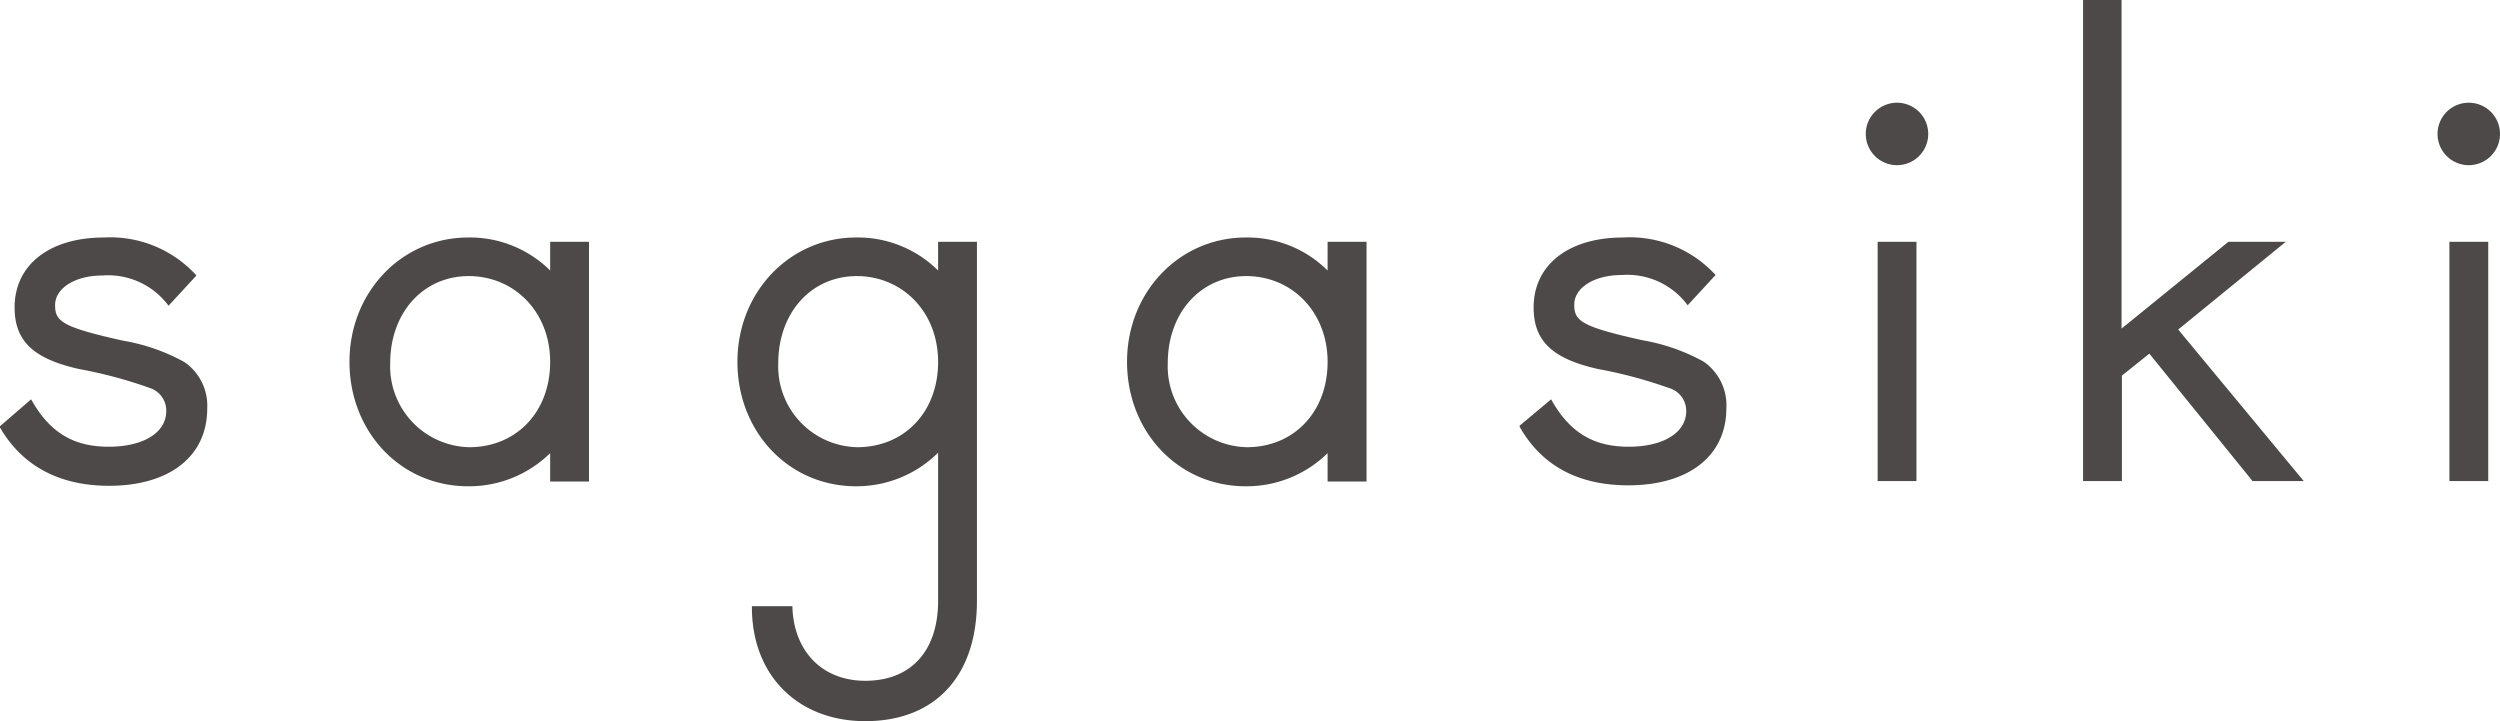
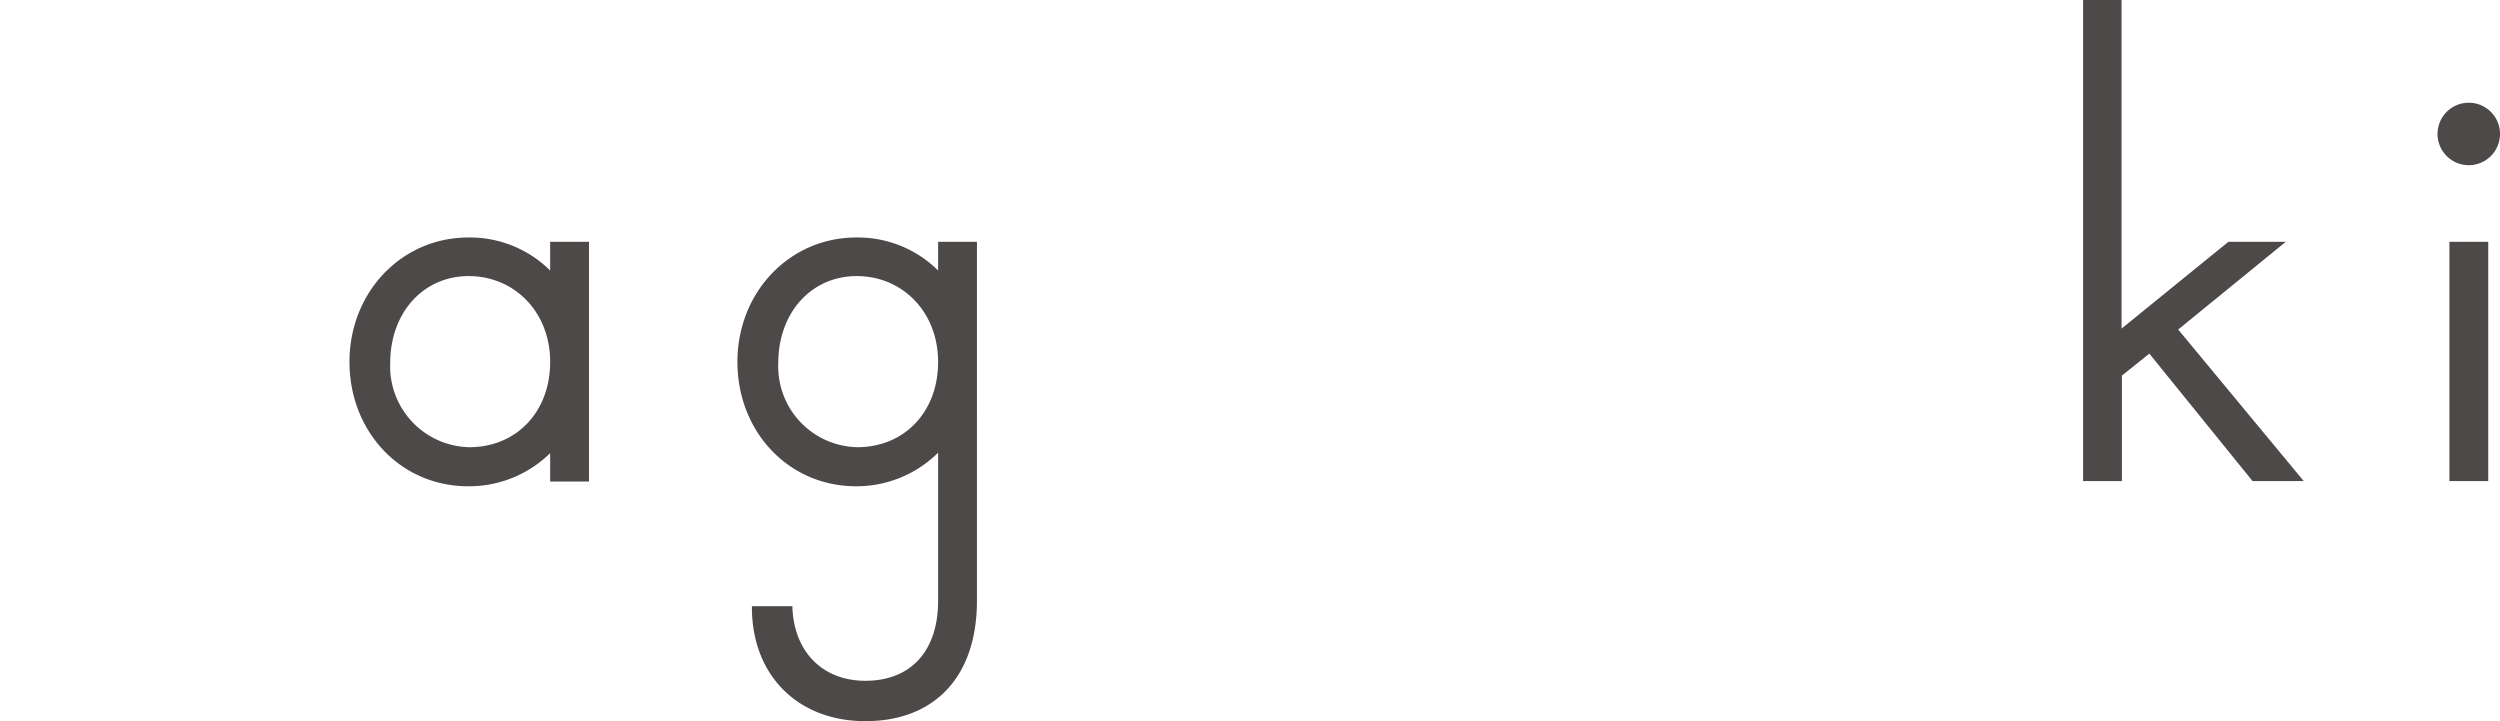
<svg xmlns="http://www.w3.org/2000/svg" id="デザイン" viewBox="0 0 210.53 60.73">
  <defs>
    <style>.cls-1{fill:#4c4948;}</style>
  </defs>
-   <path class="cls-1" d="M1.23,25.89c0,2.83,1.58,4.33,5.45,5.19a38.07,38.07,0,0,1,5.93,1.59A2,2,0,0,1,14,34.62c0,1.82-1.94,3-4.84,3s-4.91-1.13-6.48-3.89l-.06-.1L0,35.89,0,36C1.88,39.24,5,40.91,9.19,40.91c5.09,0,8.26-2.49,8.26-6.49a4.46,4.46,0,0,0-1.92-3.93,16.33,16.33,0,0,0-5.16-1.8c-5.16-1.15-5.73-1.62-5.73-3s1.62-2.49,4-2.49a6.32,6.32,0,0,1,5.48,2.45l.07.1,2.35-2.55-.06-.07A9.8,9.8,0,0,0,8.76,20C4.18,20,1.23,22.29,1.23,25.89Z" />
-   <path class="cls-1" d="M129.15,25.89c0,2.83,1.58,4.33,5.45,5.19a38.07,38.07,0,0,1,5.93,1.59A2,2,0,0,1,142,34.62c0,1.82-1.94,3-4.84,3s-4.91-1.13-6.48-3.89l-.06-.1-2.65,2.22,0,.08c1.84,3.27,4.92,4.94,9.15,4.94,5.1,0,8.26-2.49,8.26-6.49a4.46,4.46,0,0,0-1.92-3.93,16.33,16.33,0,0,0-5.16-1.8c-5.16-1.15-5.73-1.62-5.73-3s1.62-2.49,4-2.49a6.32,6.32,0,0,1,5.48,2.45l.07.1,2.35-2.55-.06-.07A9.8,9.8,0,0,0,136.68,20C132.11,20,129.15,22.29,129.15,25.89Z" />
  <path class="cls-1" d="M175.42,0V40.51h3.27V31.63L181,29.78l8.69,10.73H194L183.43,27.75l9.06-7.39h-4.83l-9,7.31V0Z" />
  <path class="cls-1" d="M46.33,20.36v2.42A9.6,9.6,0,0,0,39.43,20c-5.6,0-10,4.6-10,10.47s4.29,10.48,10,10.48a9.75,9.75,0,0,0,6.9-2.79v2.39H49.6V20.36Zm-6.81,17.3a6.81,6.81,0,0,1-6.66-7.08c0-4.25,2.78-7.33,6.61-7.33s6.86,3,6.86,7.23S43.46,37.66,39.52,37.66Z" />
  <path class="cls-1" d="M79,20.36v2.42A9.6,9.6,0,0,0,72.1,20c-5.6,0-10,4.6-10,10.47s4.29,10.48,10,10.48A9.75,9.75,0,0,0,79,38.12V50.6c0,4.22-2.29,6.73-6.13,6.73-3.59,0-6-2.43-6.14-6.18v-.1H63.32v.1c0,5.73,3.88,9.58,9.55,9.58,5.88,0,9.4-3.79,9.4-10.13V20.36Zm-6.81,17.3a6.8,6.8,0,0,1-6.65-7.08c0-4.25,2.78-7.33,6.61-7.33s6.85,3,6.85,7.23S76.14,37.66,72.19,37.66Z" />
-   <path class="cls-1" d="M111.8,20.36v2.42A9.57,9.57,0,0,0,104.91,20c-5.6,0-10,4.6-10,10.47s4.29,10.48,10,10.48a9.73,9.73,0,0,0,6.89-2.79v2.39h3.28V20.36ZM105,37.66a6.81,6.81,0,0,1-6.66-7.08c0-4.25,2.78-7.33,6.61-7.33s6.85,3,6.85,7.23S108.94,37.66,105,37.66Z" />
-   <path class="cls-1" d="M158.12,40.51h3.27V20.36h-3.27Zm1.63-31.86a2.63,2.63,0,1,0,2.63,2.63A2.63,2.63,0,0,0,159.75,8.65Z" />
  <path class="cls-1" d="M206.27,40.51h3.27V20.36h-3.27ZM207.9,8.65a2.63,2.63,0,1,0,2.63,2.63A2.63,2.63,0,0,0,207.9,8.65Z" />
</svg>